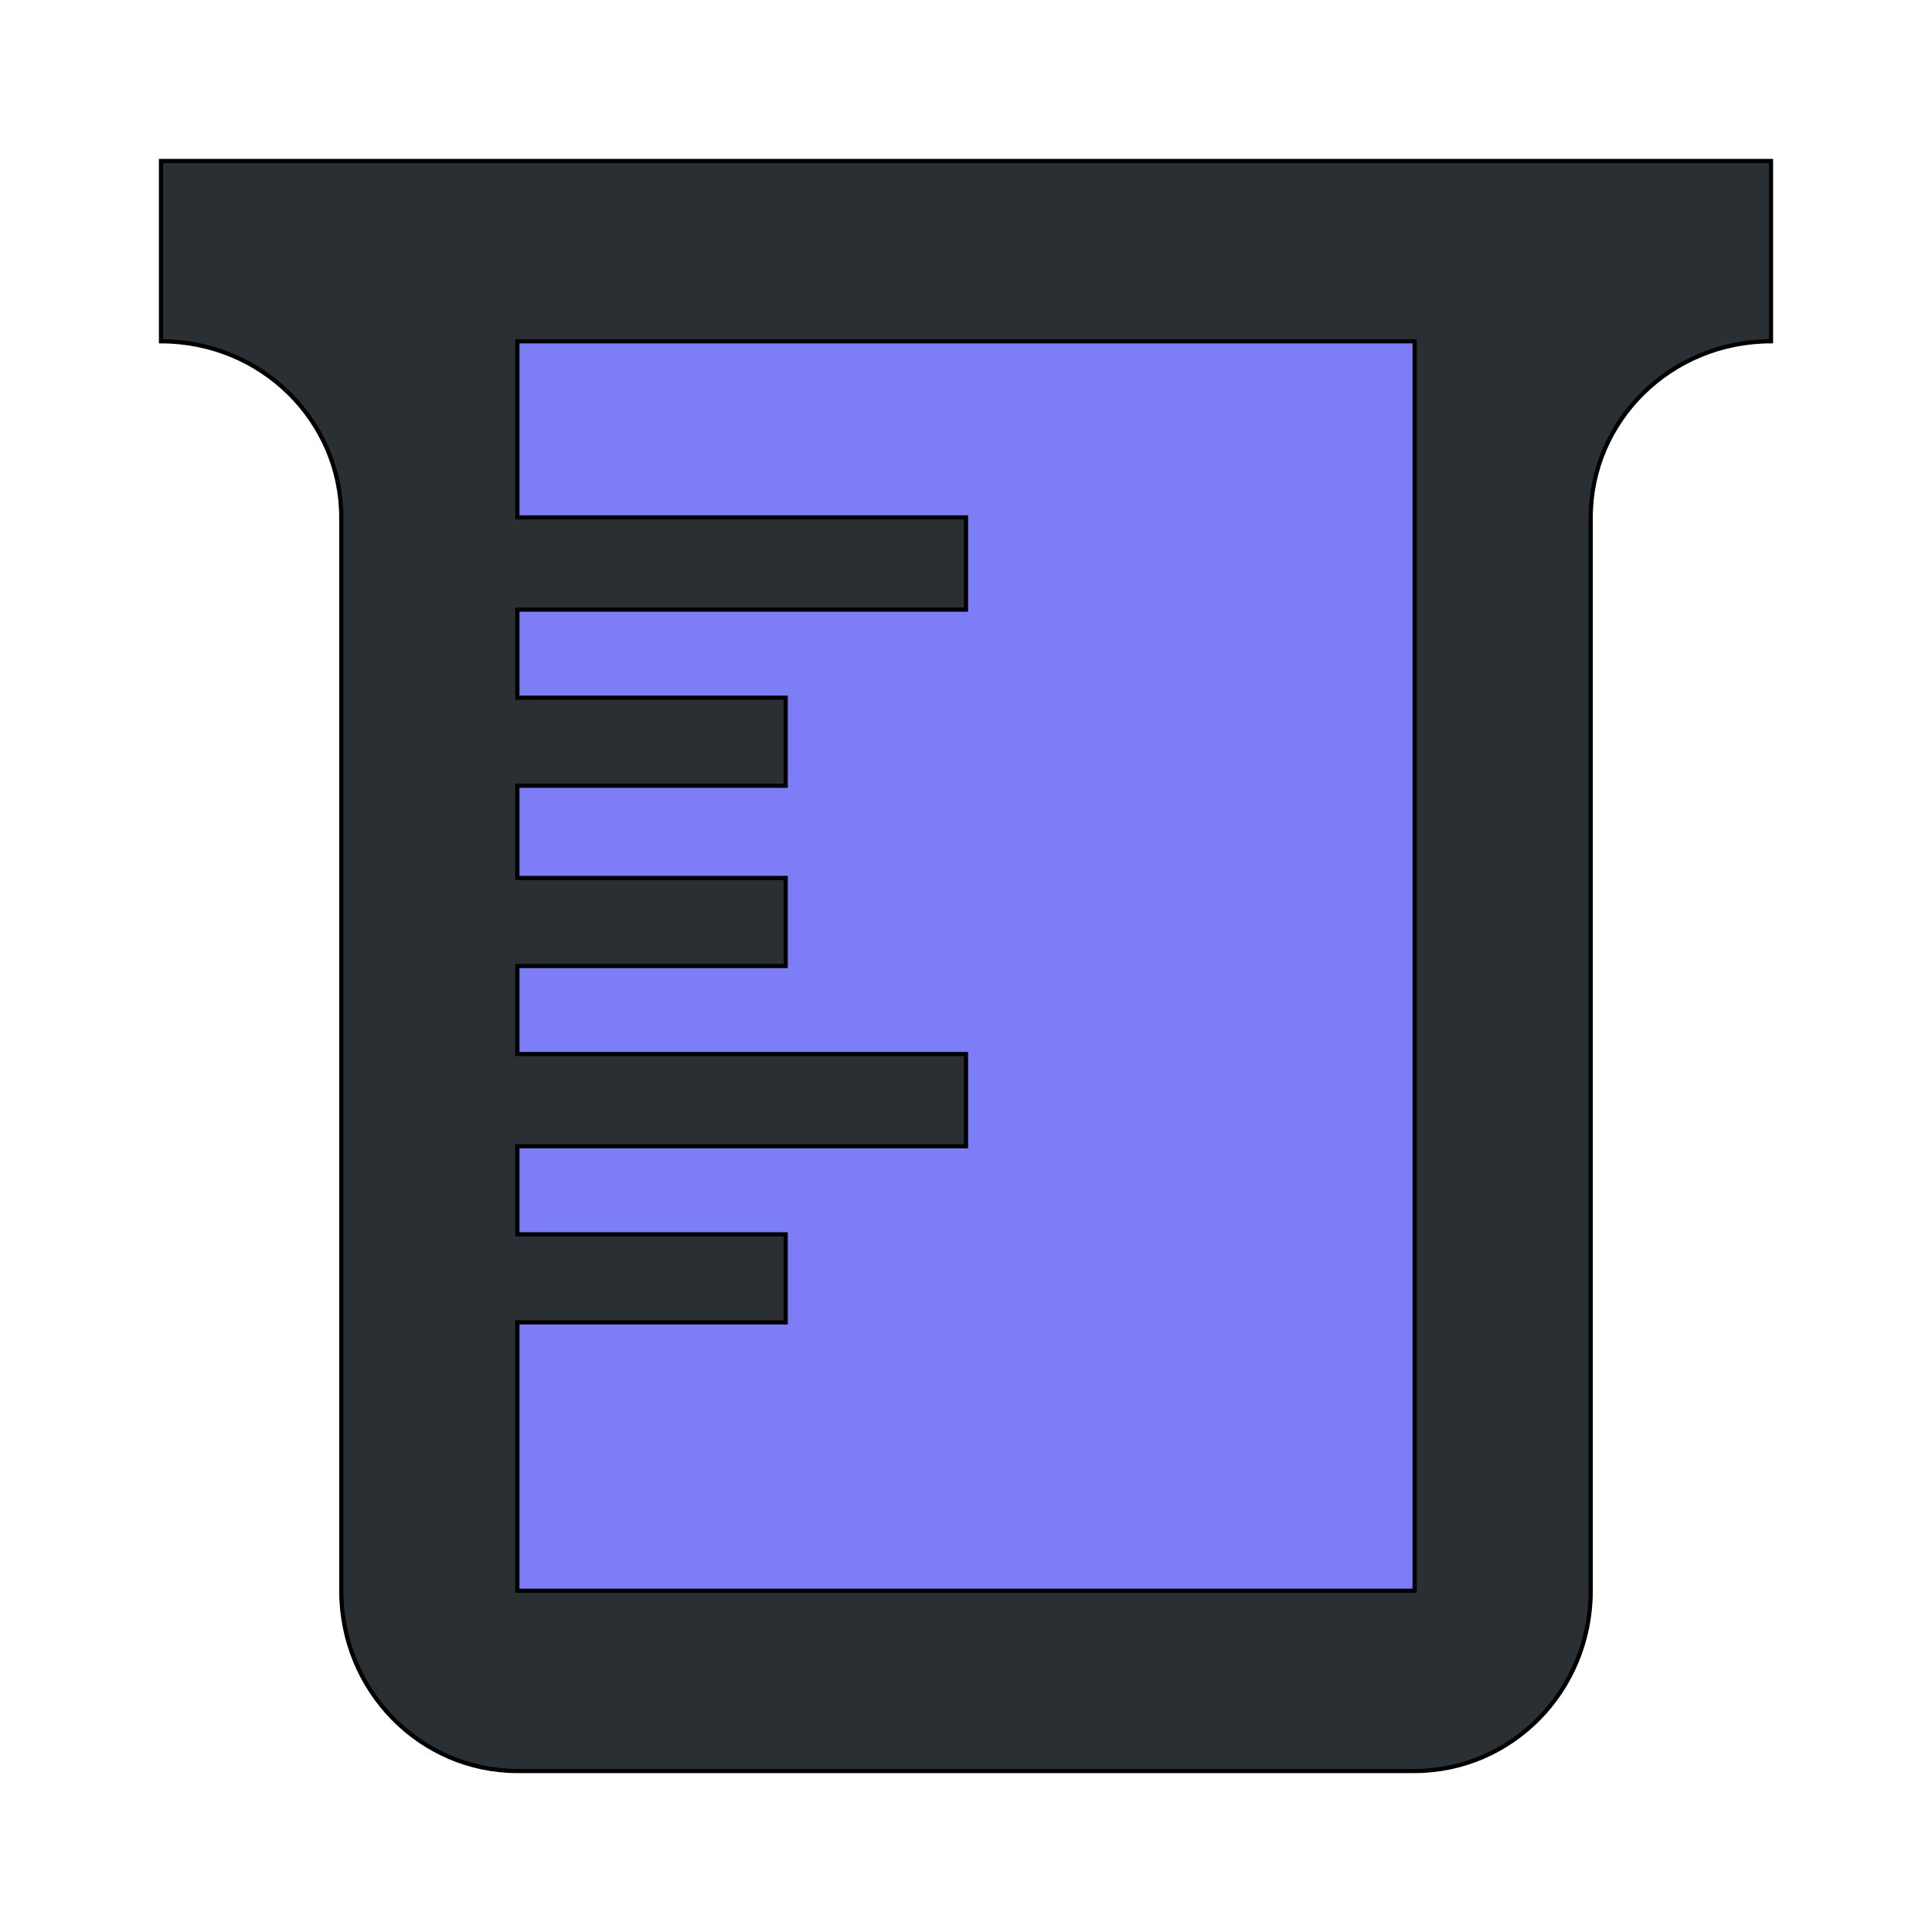
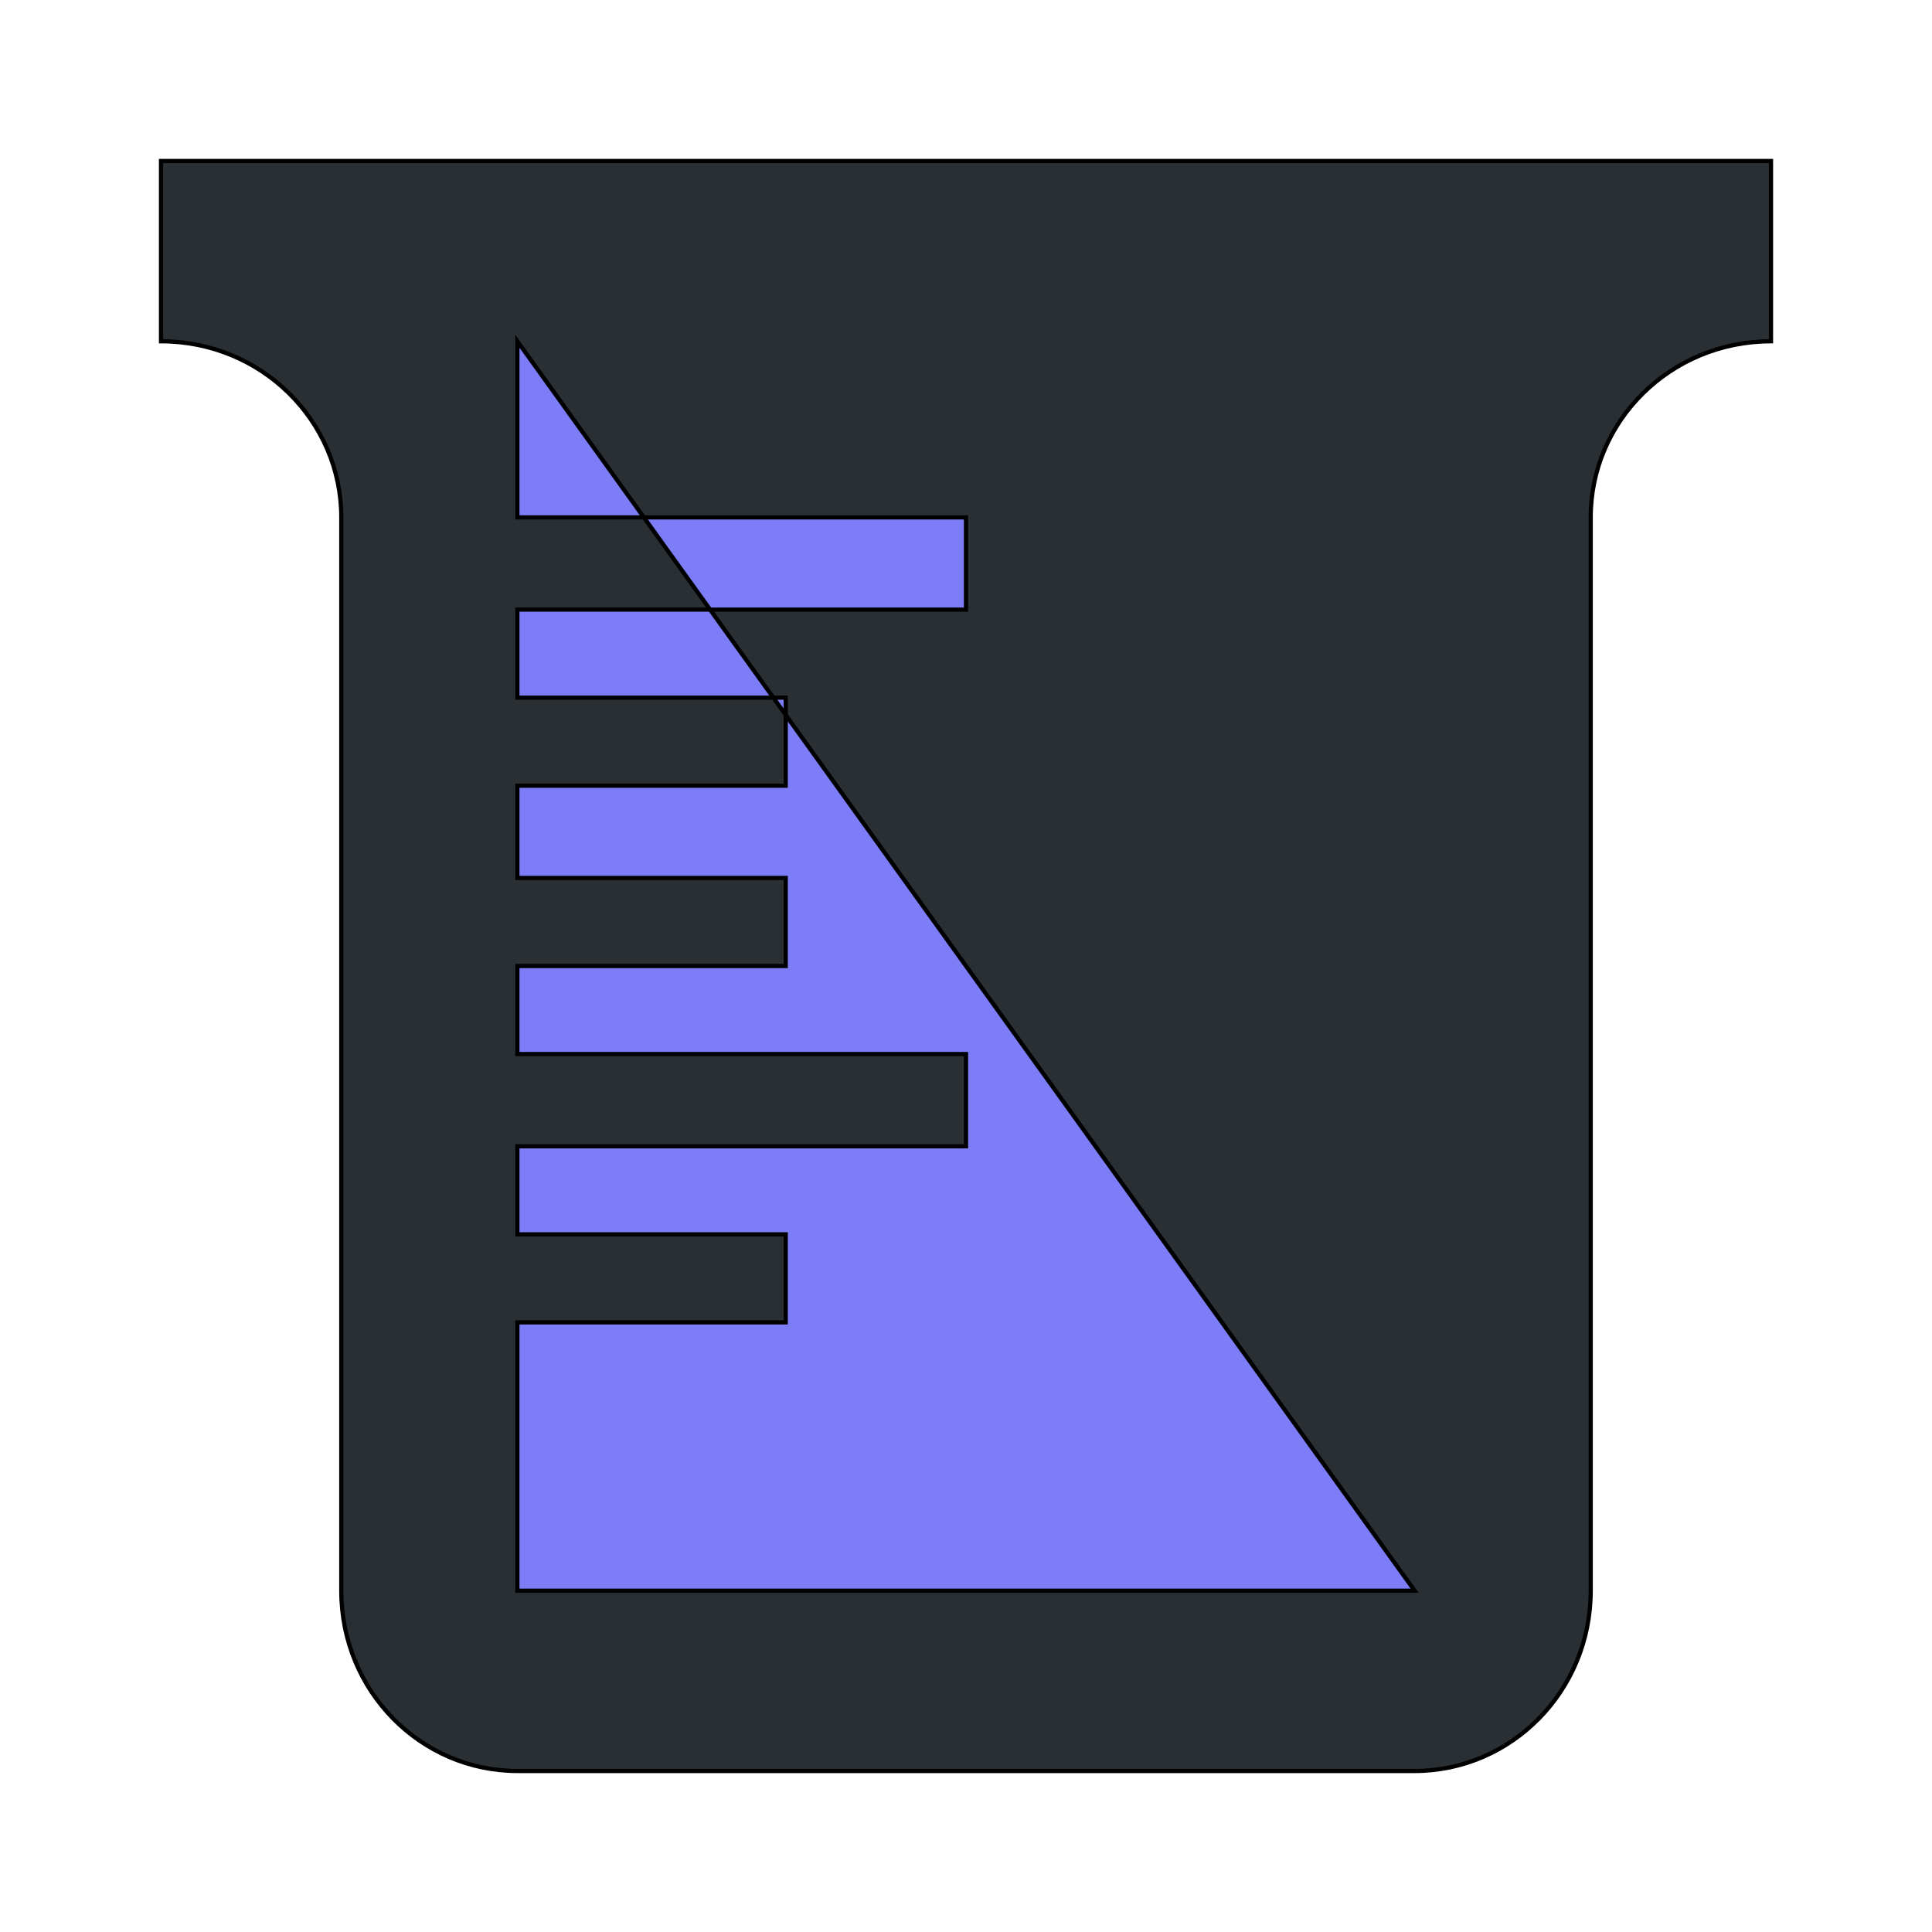
<svg xmlns="http://www.w3.org/2000/svg" id="bg_mat_beaker" width="200" height="200" version="1.1" class="bgs" preserveAspectRatio="xMidYMin slice">
  <defs id="SvgjsDefs14734" />
-   <rect id="rect_mat_beaker" width="100%" height="100%" fill="none" />
  <svg id="th_mat_beaker" preserveAspectRatio="xMidYMin meet" data-uid="mat_beaker" data-keyword="beaker" data-coll="mat" viewBox="25.6 25.6 460.8 460.8" class="svg_thumb" data-colors="[&quot;#292f33&quot;,&quot;#f8db7d&quot;]" style="overflow: visible;">
    <path id="th_mat_beaker_0" d="M64 64L448 64L448 107C424 107 405 126 405 149L405 405C405 429 386 448 363 448L149 448C126 448 107 429 107 405L107 149C107 126 88 107 64 107L64 64Z " fill-rule="evenodd" fill="#292f33" stroke-width="1" stroke="#000000" class="grays" />
-     <path id="th_mat_beaker_1" d="M149 107L149 149L256 149L256 171L149 171L149 192L213 192L213 213L149 213L149 235L213 235L213 256L149 256L149 277L256 277L256 299L149 299L149 320L213 320L213 341L149 341L149 405L363 405L363 107L149 107Z " fill-rule="evenodd" fill="#7d7df8" stroke-width="1" stroke="#000000" class="oranges" />
+     <path id="th_mat_beaker_1" d="M149 107L149 149L256 149L256 171L149 171L149 192L213 192L213 213L149 213L149 235L213 235L213 256L149 256L149 277L256 277L256 299L149 299L149 320L213 320L213 341L149 341L149 405L363 405L149 107Z " fill-rule="evenodd" fill="#7d7df8" stroke-width="1" stroke="#000000" class="oranges" />
  </svg>
</svg>